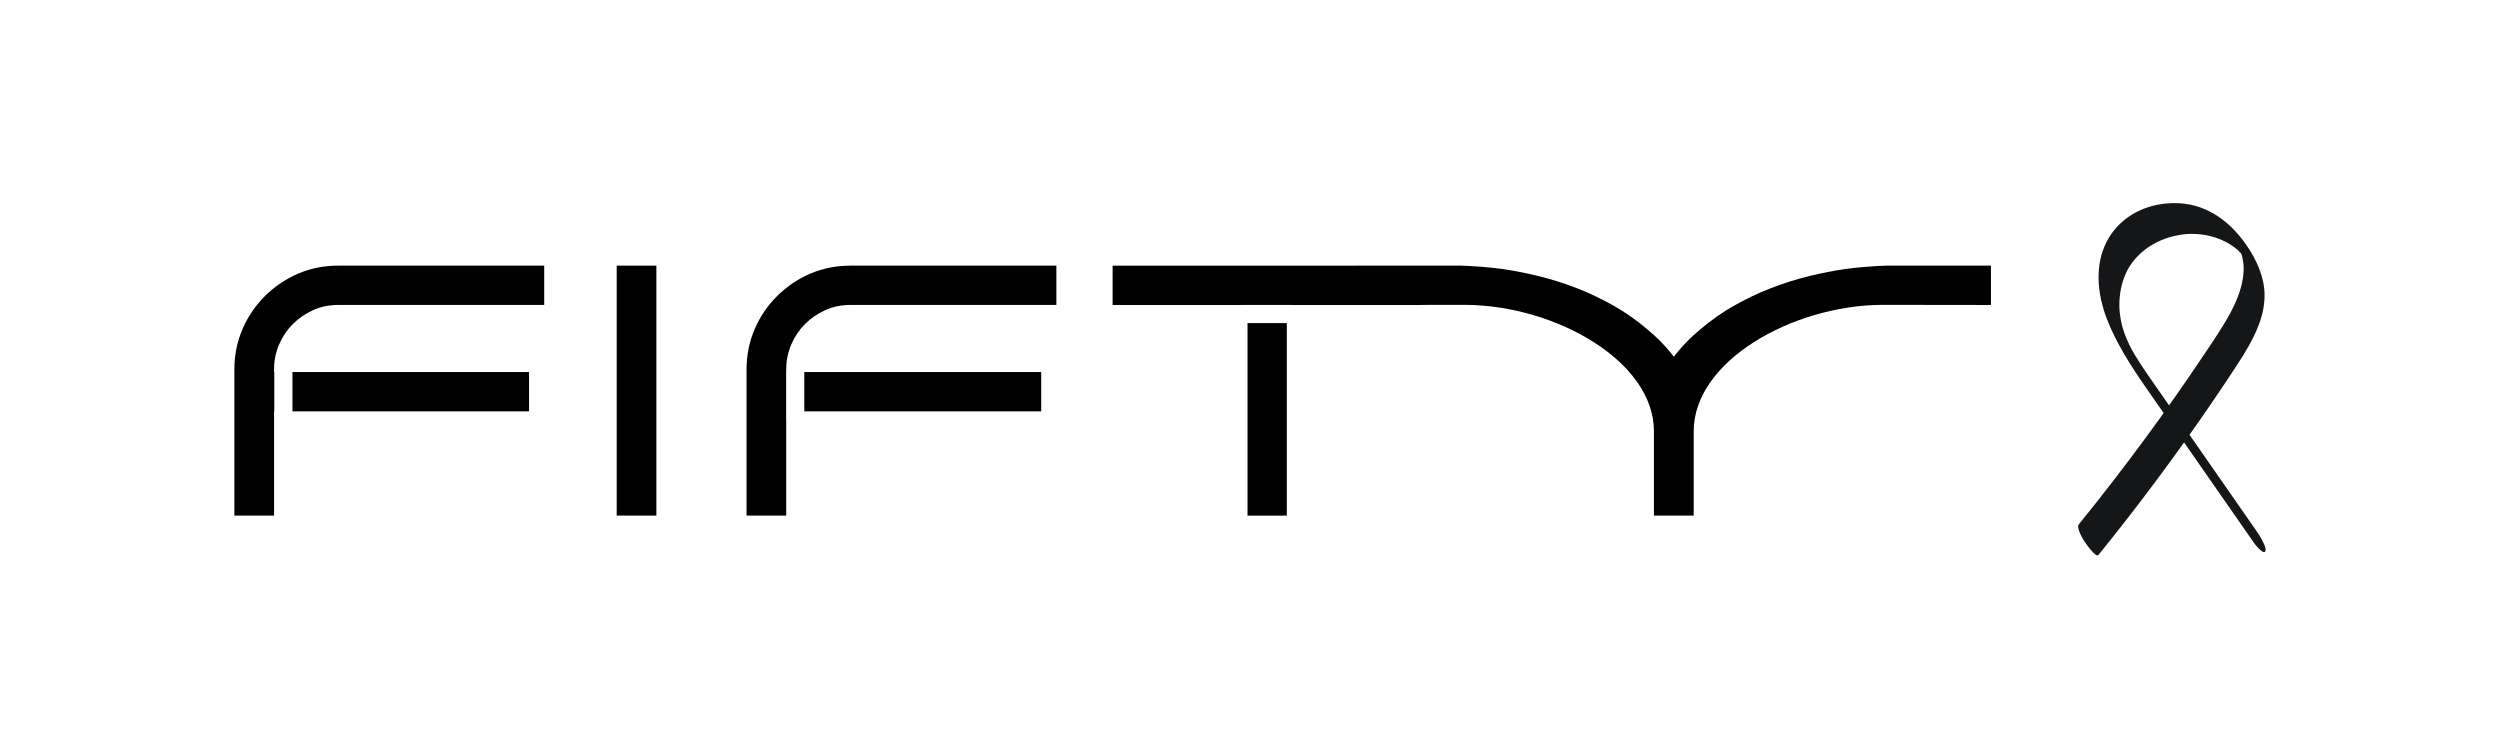
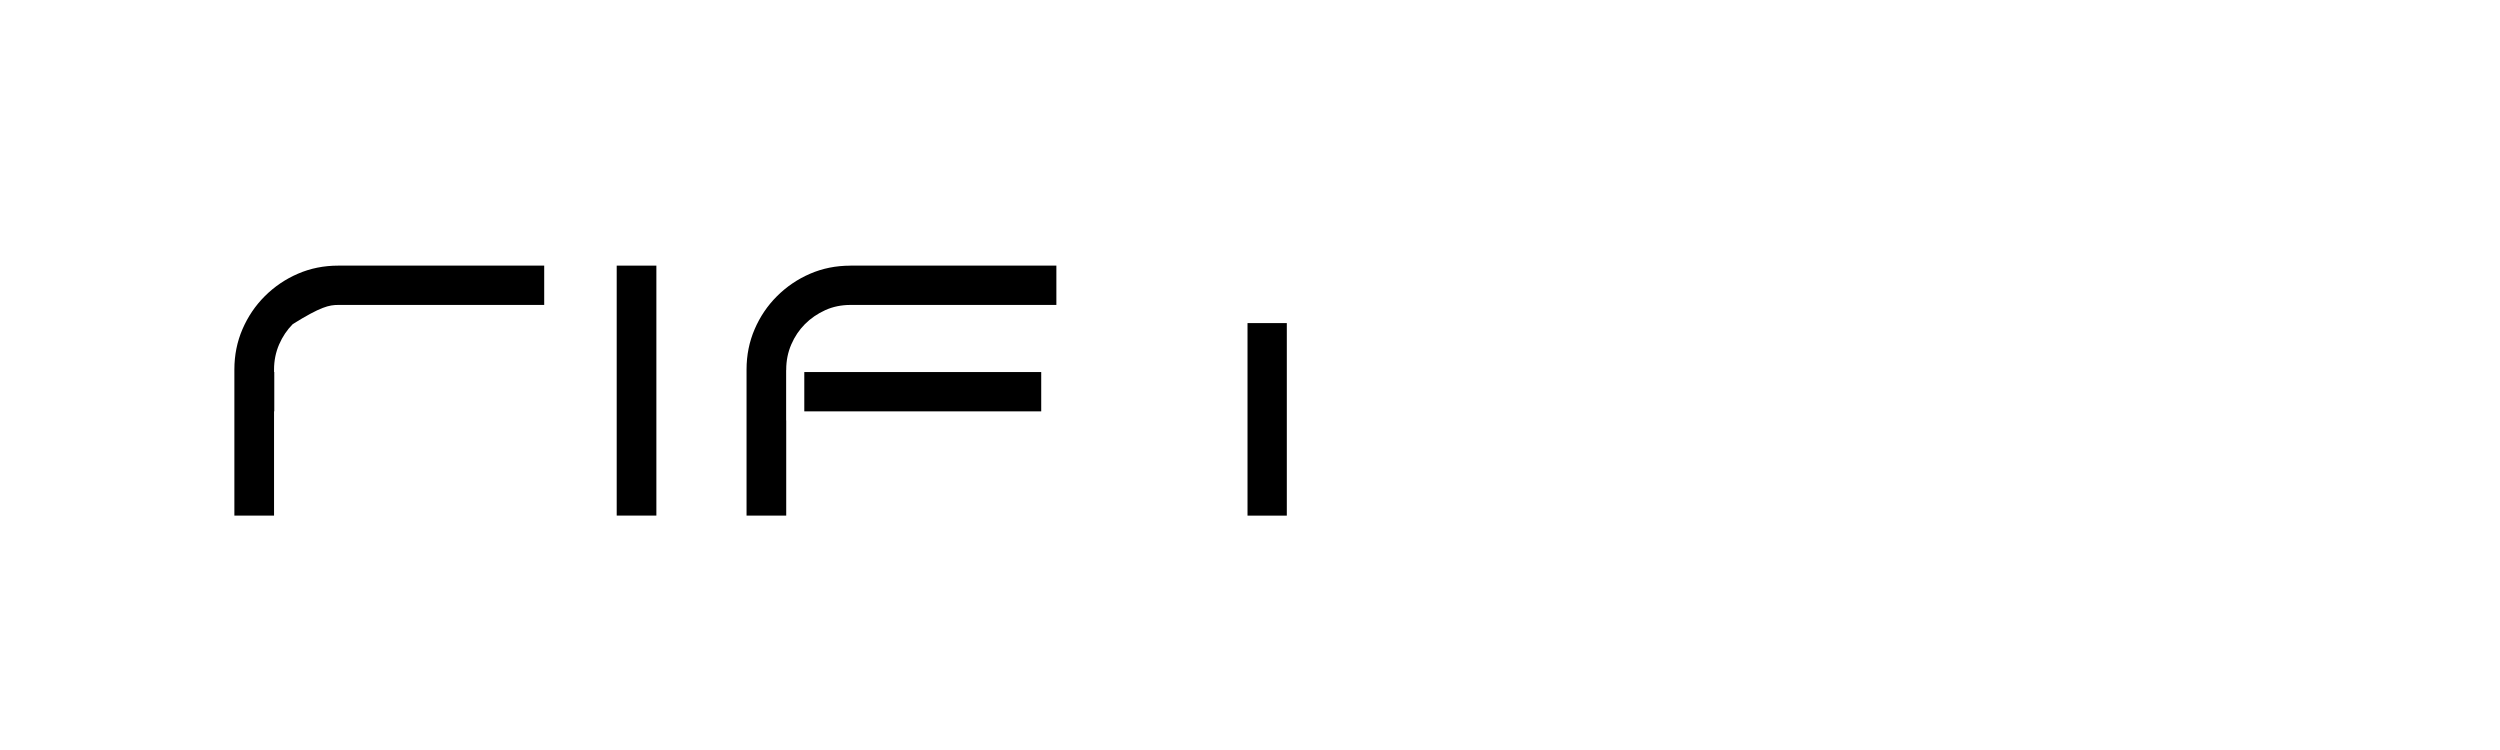
<svg xmlns="http://www.w3.org/2000/svg" width="160" height="48" viewBox="0 0 160 48" fill="none">
-   <path d="M134.297 35.522C136.837 32.384 139.253 29.146 141.53 25.813C142.088 24.996 142.64 24.175 143.179 23.347C143.718 22.519 144.21 21.709 144.555 20.809C144.9 19.91 145.042 18.965 144.841 18.03C144.599 16.903 143.965 15.843 143.221 14.976C142.627 14.285 141.9 13.719 141.057 13.367C140.294 13.046 139.473 12.952 138.655 13.022C137.049 13.16 135.579 14.012 134.83 15.463C134.04 16.991 134.233 18.827 134.831 20.385C135.619 22.437 136.93 24.217 138.176 26.009C139.931 28.53 141.685 31.051 143.44 33.573C143.715 33.967 143.988 34.361 144.262 34.754C144.317 34.832 144.901 35.585 144.991 35.25C145.035 35.091 144.906 34.84 144.844 34.709C144.717 34.437 144.557 34.187 144.385 33.941C142.959 31.893 141.533 29.843 140.108 27.796C139.323 26.667 138.536 25.539 137.752 24.41C137.645 24.257 137.538 24.102 137.431 23.948C137.343 23.823 137.574 24.158 137.488 24.031C137.461 23.992 137.434 23.953 137.409 23.914C137.35 23.828 137.291 23.741 137.232 23.654C137.018 23.335 136.812 23.012 136.611 22.685C136.531 22.555 136.74 22.905 136.664 22.772C136.647 22.742 136.628 22.711 136.611 22.682C136.565 22.603 136.52 22.522 136.475 22.442C136.43 22.361 136.387 22.28 136.343 22.2C136.336 22.184 136.3 22.093 136.28 22.077C136.348 22.214 136.365 22.246 136.329 22.174C136.314 22.142 136.298 22.111 136.284 22.082C136.21 21.929 136.141 21.774 136.074 21.615C136.062 21.586 136.009 21.448 136.054 21.569C136.099 21.69 136.048 21.552 136.037 21.523C136.001 21.428 135.966 21.332 135.934 21.236C135.897 21.129 135.863 21.02 135.831 20.913C135.824 20.885 135.796 20.771 135.831 20.91C135.822 20.873 135.813 20.836 135.803 20.799C135.76 20.62 135.724 20.439 135.698 20.258C135.642 19.887 135.628 19.628 135.645 19.264C135.678 18.551 135.854 17.852 136.189 17.219L136.148 17.295C136.924 15.872 138.439 15.082 140.024 14.972L139.939 14.978C140.552 14.942 141.167 15.007 141.753 15.193C141.883 15.235 142.012 15.282 142.137 15.334C142.262 15.387 142.411 15.457 142.486 15.499C142.611 15.569 142.733 15.643 142.851 15.723C142.905 15.761 142.959 15.799 143.013 15.838C143.044 15.861 143.074 15.883 143.103 15.906C143.106 15.909 143.244 16.024 143.162 15.953C143.087 15.888 143.236 16.021 143.258 16.04C143.302 16.081 143.363 16.172 143.417 16.196C143.405 16.19 143.264 16.026 143.368 16.144C143.386 16.164 143.405 16.185 143.423 16.206C143.448 16.233 143.471 16.261 143.495 16.289C143.58 16.389 143.335 16.075 143.44 16.221C143.46 16.247 143.482 16.286 143.505 16.309C143.522 16.326 143.343 16.064 143.408 16.167C143.426 16.198 143.447 16.227 143.467 16.258C143.544 16.376 143.325 16.009 143.391 16.133C143.404 16.156 143.417 16.179 143.429 16.204C143.513 16.353 143.378 16.1 143.377 16.099C143.402 16.131 143.502 16.381 143.44 16.232C143.378 16.083 143.456 16.28 143.468 16.32C143.479 16.354 143.49 16.387 143.501 16.421C143.532 16.522 143.474 16.423 143.493 16.39C143.479 16.416 143.533 16.57 143.536 16.593C143.555 16.692 143.569 16.793 143.58 16.894C143.611 17.199 143.589 17.517 143.541 17.824C143.417 18.624 143.092 19.377 142.713 20.087L142.753 20.011C142.242 20.953 141.631 21.84 141.035 22.73C140.428 23.637 139.812 24.536 139.185 25.427C137.941 27.199 136.657 28.943 135.337 30.657C134.584 31.635 133.819 32.604 133.042 33.564C132.957 33.669 133.022 33.85 133.057 33.958C133.141 34.212 133.286 34.472 133.432 34.694C133.486 34.778 134.139 35.712 134.295 35.52L134.297 35.522Z" fill="#141617" />
-   <path d="M33.86 23.811H18.717V26.327H33.86V23.811Z" fill="black" />
-   <path d="M21.649 17C20.726 17 19.863 17.173 19.064 17.52C18.263 17.866 17.556 18.347 16.94 18.963C16.34 19.563 15.866 20.263 15.52 21.064C15.174 21.865 15 22.726 15 23.649V32.997H17.539V26.326H17.554V23.81H17.539V23.649C17.539 23.08 17.647 22.546 17.863 22.045C18.079 21.546 18.371 21.11 18.74 20.74C19.11 20.371 19.541 20.076 20.033 19.851C20.525 19.628 21.064 19.516 21.649 19.516H34.829V17H21.649Z" fill="black" />
-   <path d="M120.732 17C120.311 17.015 119.871 17.04 119.414 17.077C118.971 17.112 118.544 17.158 118.135 17.21C117.658 17.279 117.154 17.366 116.627 17.477C116.099 17.588 115.603 17.711 115.138 17.839C114.755 17.947 114.353 18.074 113.935 18.22C113.474 18.383 113.044 18.554 112.647 18.725C112.282 18.886 111.898 19.071 111.502 19.279C111.123 19.479 110.77 19.681 110.443 19.881C110.094 20.104 109.727 20.361 109.345 20.653C108.96 20.952 108.613 21.247 108.305 21.531C108.097 21.724 107.879 21.943 107.657 22.189C107.465 22.402 107.294 22.611 107.141 22.81C107.137 22.806 107.133 22.8 107.127 22.795V22.794C107.127 22.794 107.127 22.794 107.125 22.795C107.125 22.795 107.125 22.795 107.124 22.794V22.795C107.119 22.8 107.115 22.806 107.109 22.81C106.957 22.611 106.785 22.402 106.593 22.189C106.372 21.943 106.153 21.724 105.945 21.531C105.638 21.247 105.29 20.95 104.905 20.653C104.524 20.359 104.156 20.104 103.807 19.881C103.481 19.681 103.128 19.479 102.748 19.279C102.351 19.071 101.968 18.888 101.603 18.725C101.204 18.553 100.776 18.383 100.315 18.22C99.897 18.073 99.495 17.947 99.113 17.839C98.647 17.711 98.151 17.587 97.624 17.477C97.096 17.366 96.592 17.279 96.115 17.21C95.708 17.158 95.281 17.112 94.836 17.077C94.379 17.04 93.941 17.015 93.518 17H86.828V17.004H71.207V19.52H79.446V19.517H82.663V19.52H90.989V19.514C91.938 19.513 92.886 19.511 93.834 19.51C99.551 19.56 105.861 23.107 105.852 27.613V33H107.124H107.125H108.397V27.613C108.388 23.107 114.697 19.56 120.414 19.51C122.75 19.513 125.085 19.516 127.421 19.519V17H120.732Z" fill="black" />
+   <path d="M21.649 17C20.726 17 19.863 17.173 19.064 17.52C18.263 17.866 17.556 18.347 16.94 18.963C16.34 19.563 15.866 20.263 15.52 21.064C15.174 21.865 15 22.726 15 23.649V32.997H17.539V26.326H17.554V23.81H17.539V23.649C17.539 23.08 17.647 22.546 17.863 22.045C18.079 21.546 18.371 21.11 18.74 20.74C20.525 19.628 21.064 19.516 21.649 19.516H34.829V17H21.649Z" fill="black" />
  <path d="M82.356 20.678H79.841V33H82.356V20.678Z" fill="black" />
  <path d="M66.638 23.811H51.475V26.327H66.638V23.811Z" fill="black" />
  <path d="M54.428 17.002C53.504 17.002 52.642 17.174 51.842 17.521C51.042 17.867 50.334 18.349 49.718 18.965C49.118 19.564 48.644 20.265 48.299 21.065C47.953 21.866 47.779 22.727 47.779 23.651V32.998H50.318V26.906H50.313V23.689H50.318V23.649C50.318 23.08 50.426 22.546 50.642 22.045C50.857 21.546 51.15 21.11 51.519 20.74C51.888 20.371 52.32 20.076 52.812 19.851C53.303 19.628 53.843 19.516 54.428 19.516H67.608V17H54.428V17.002Z" fill="black" />
  <path d="M39.469 32.997V17H42.008V32.997H39.469Z" fill="black" />
</svg>